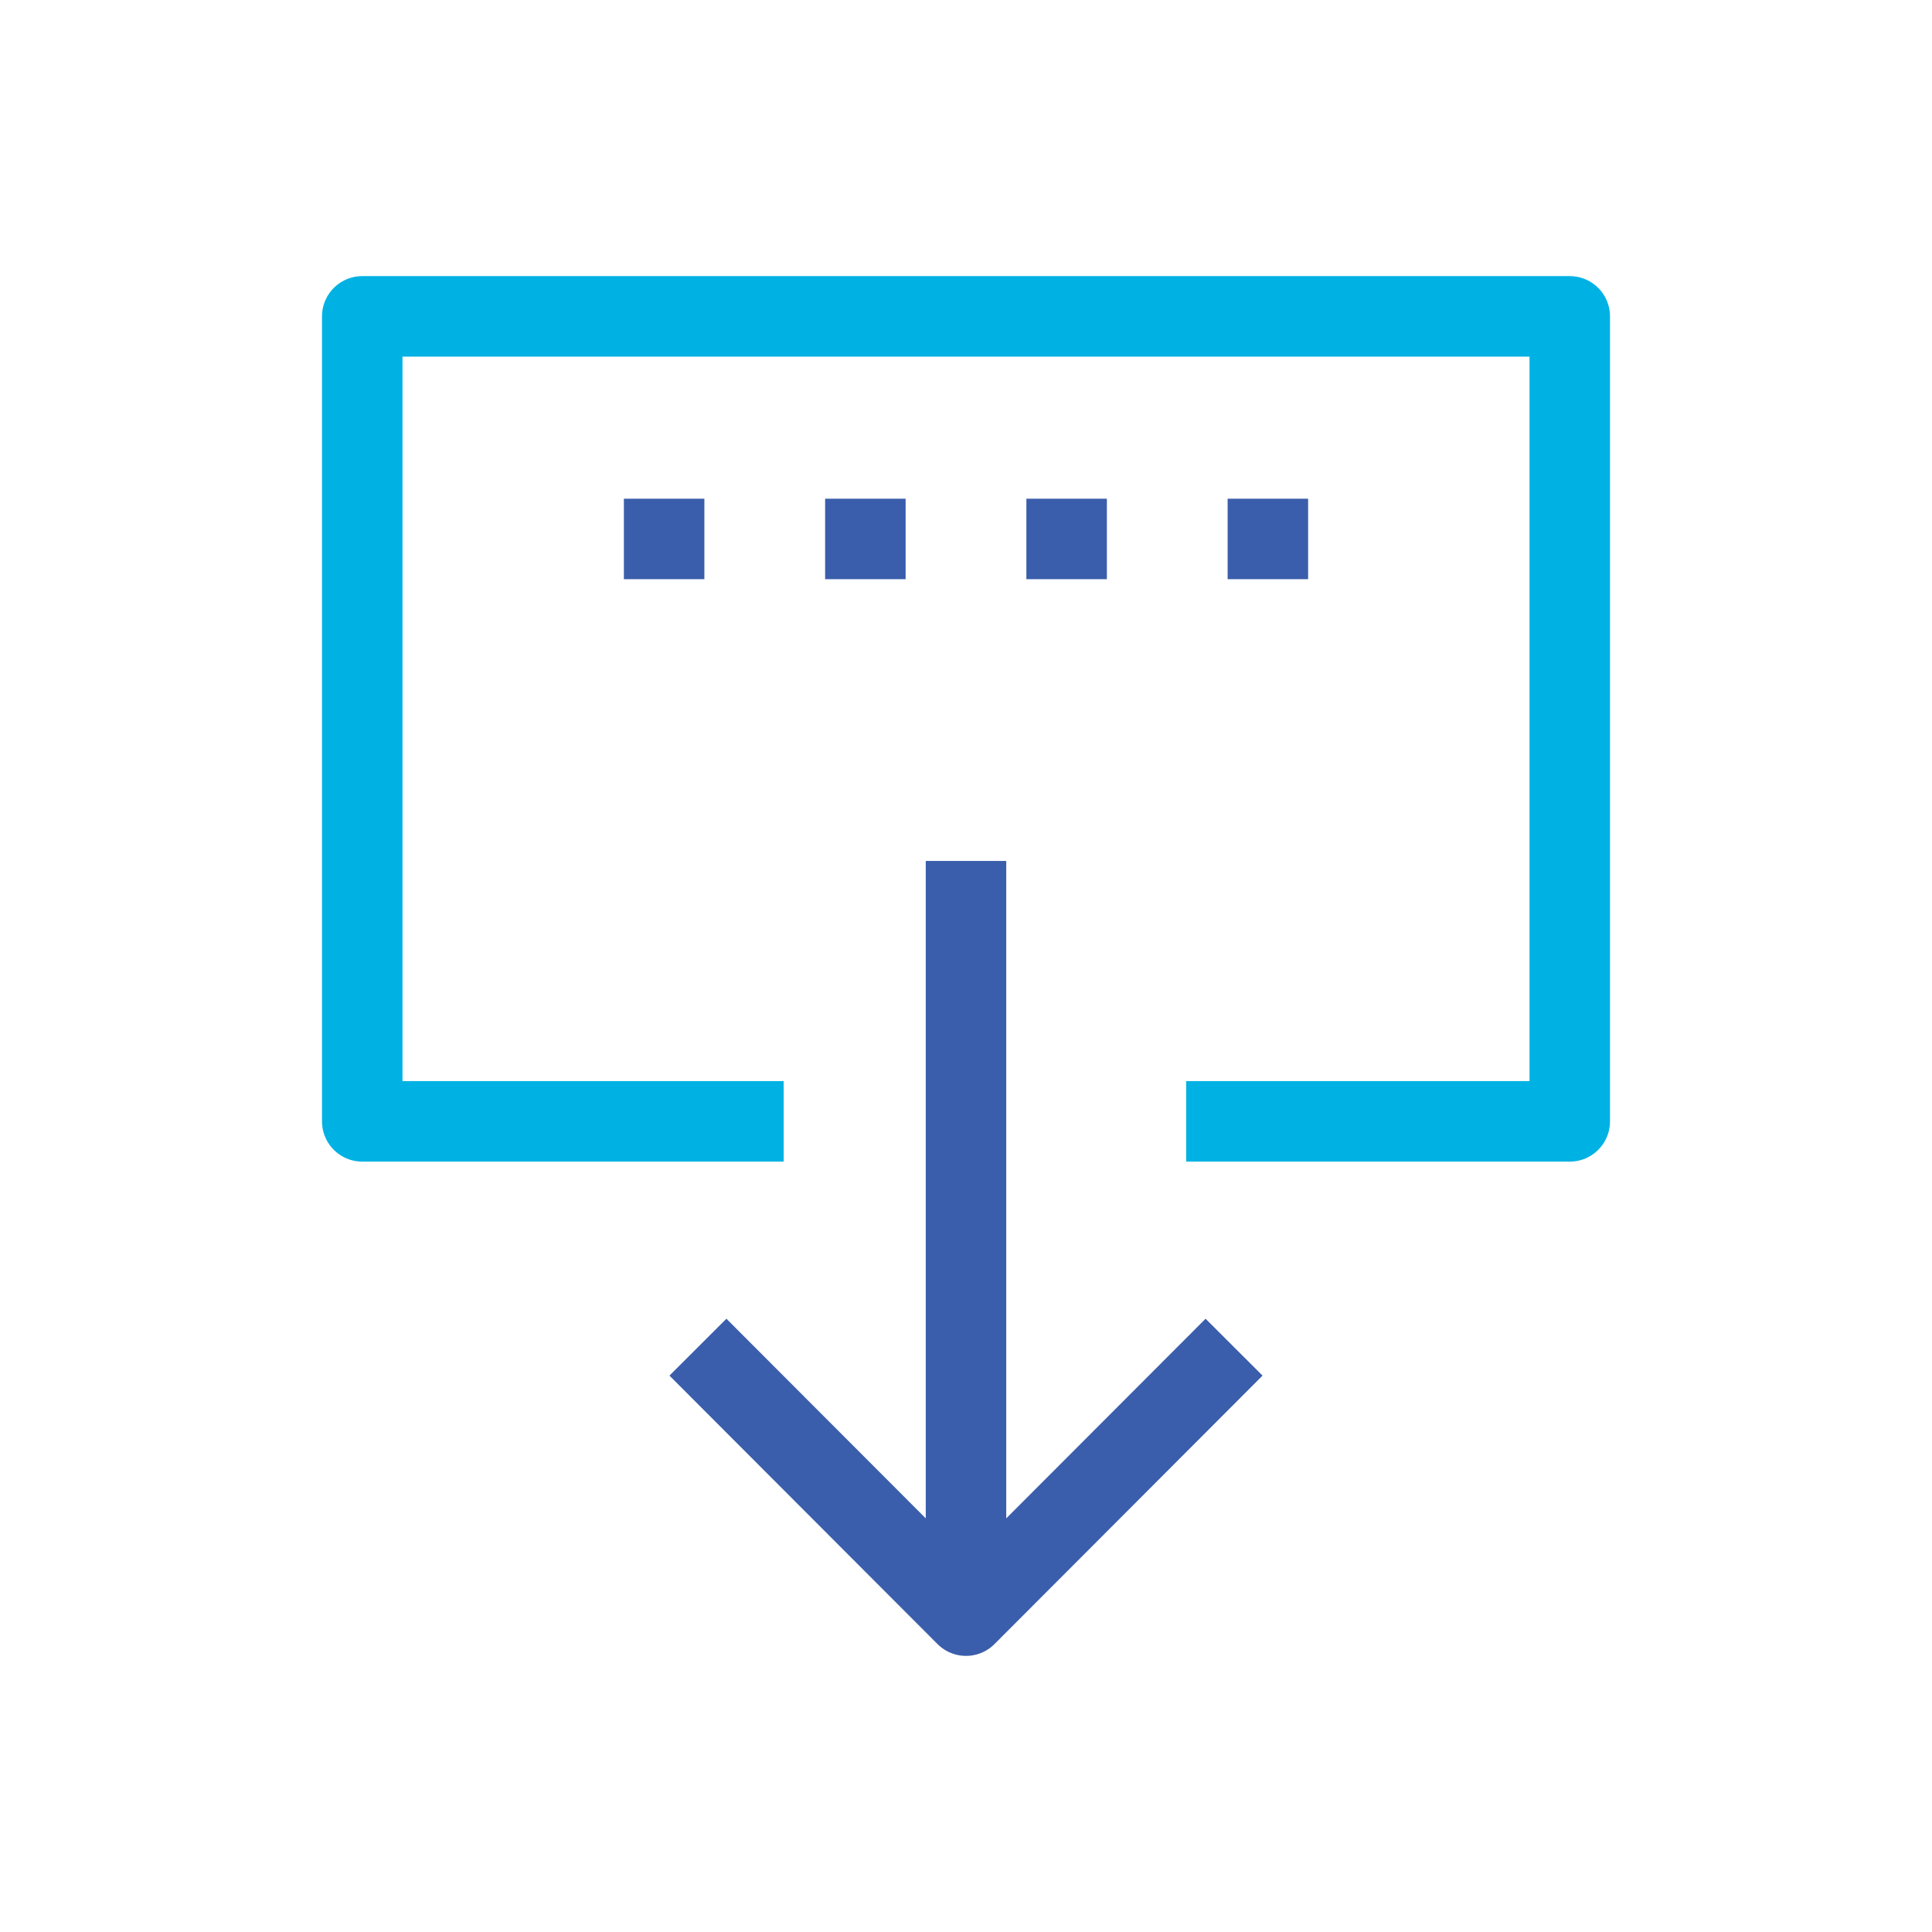
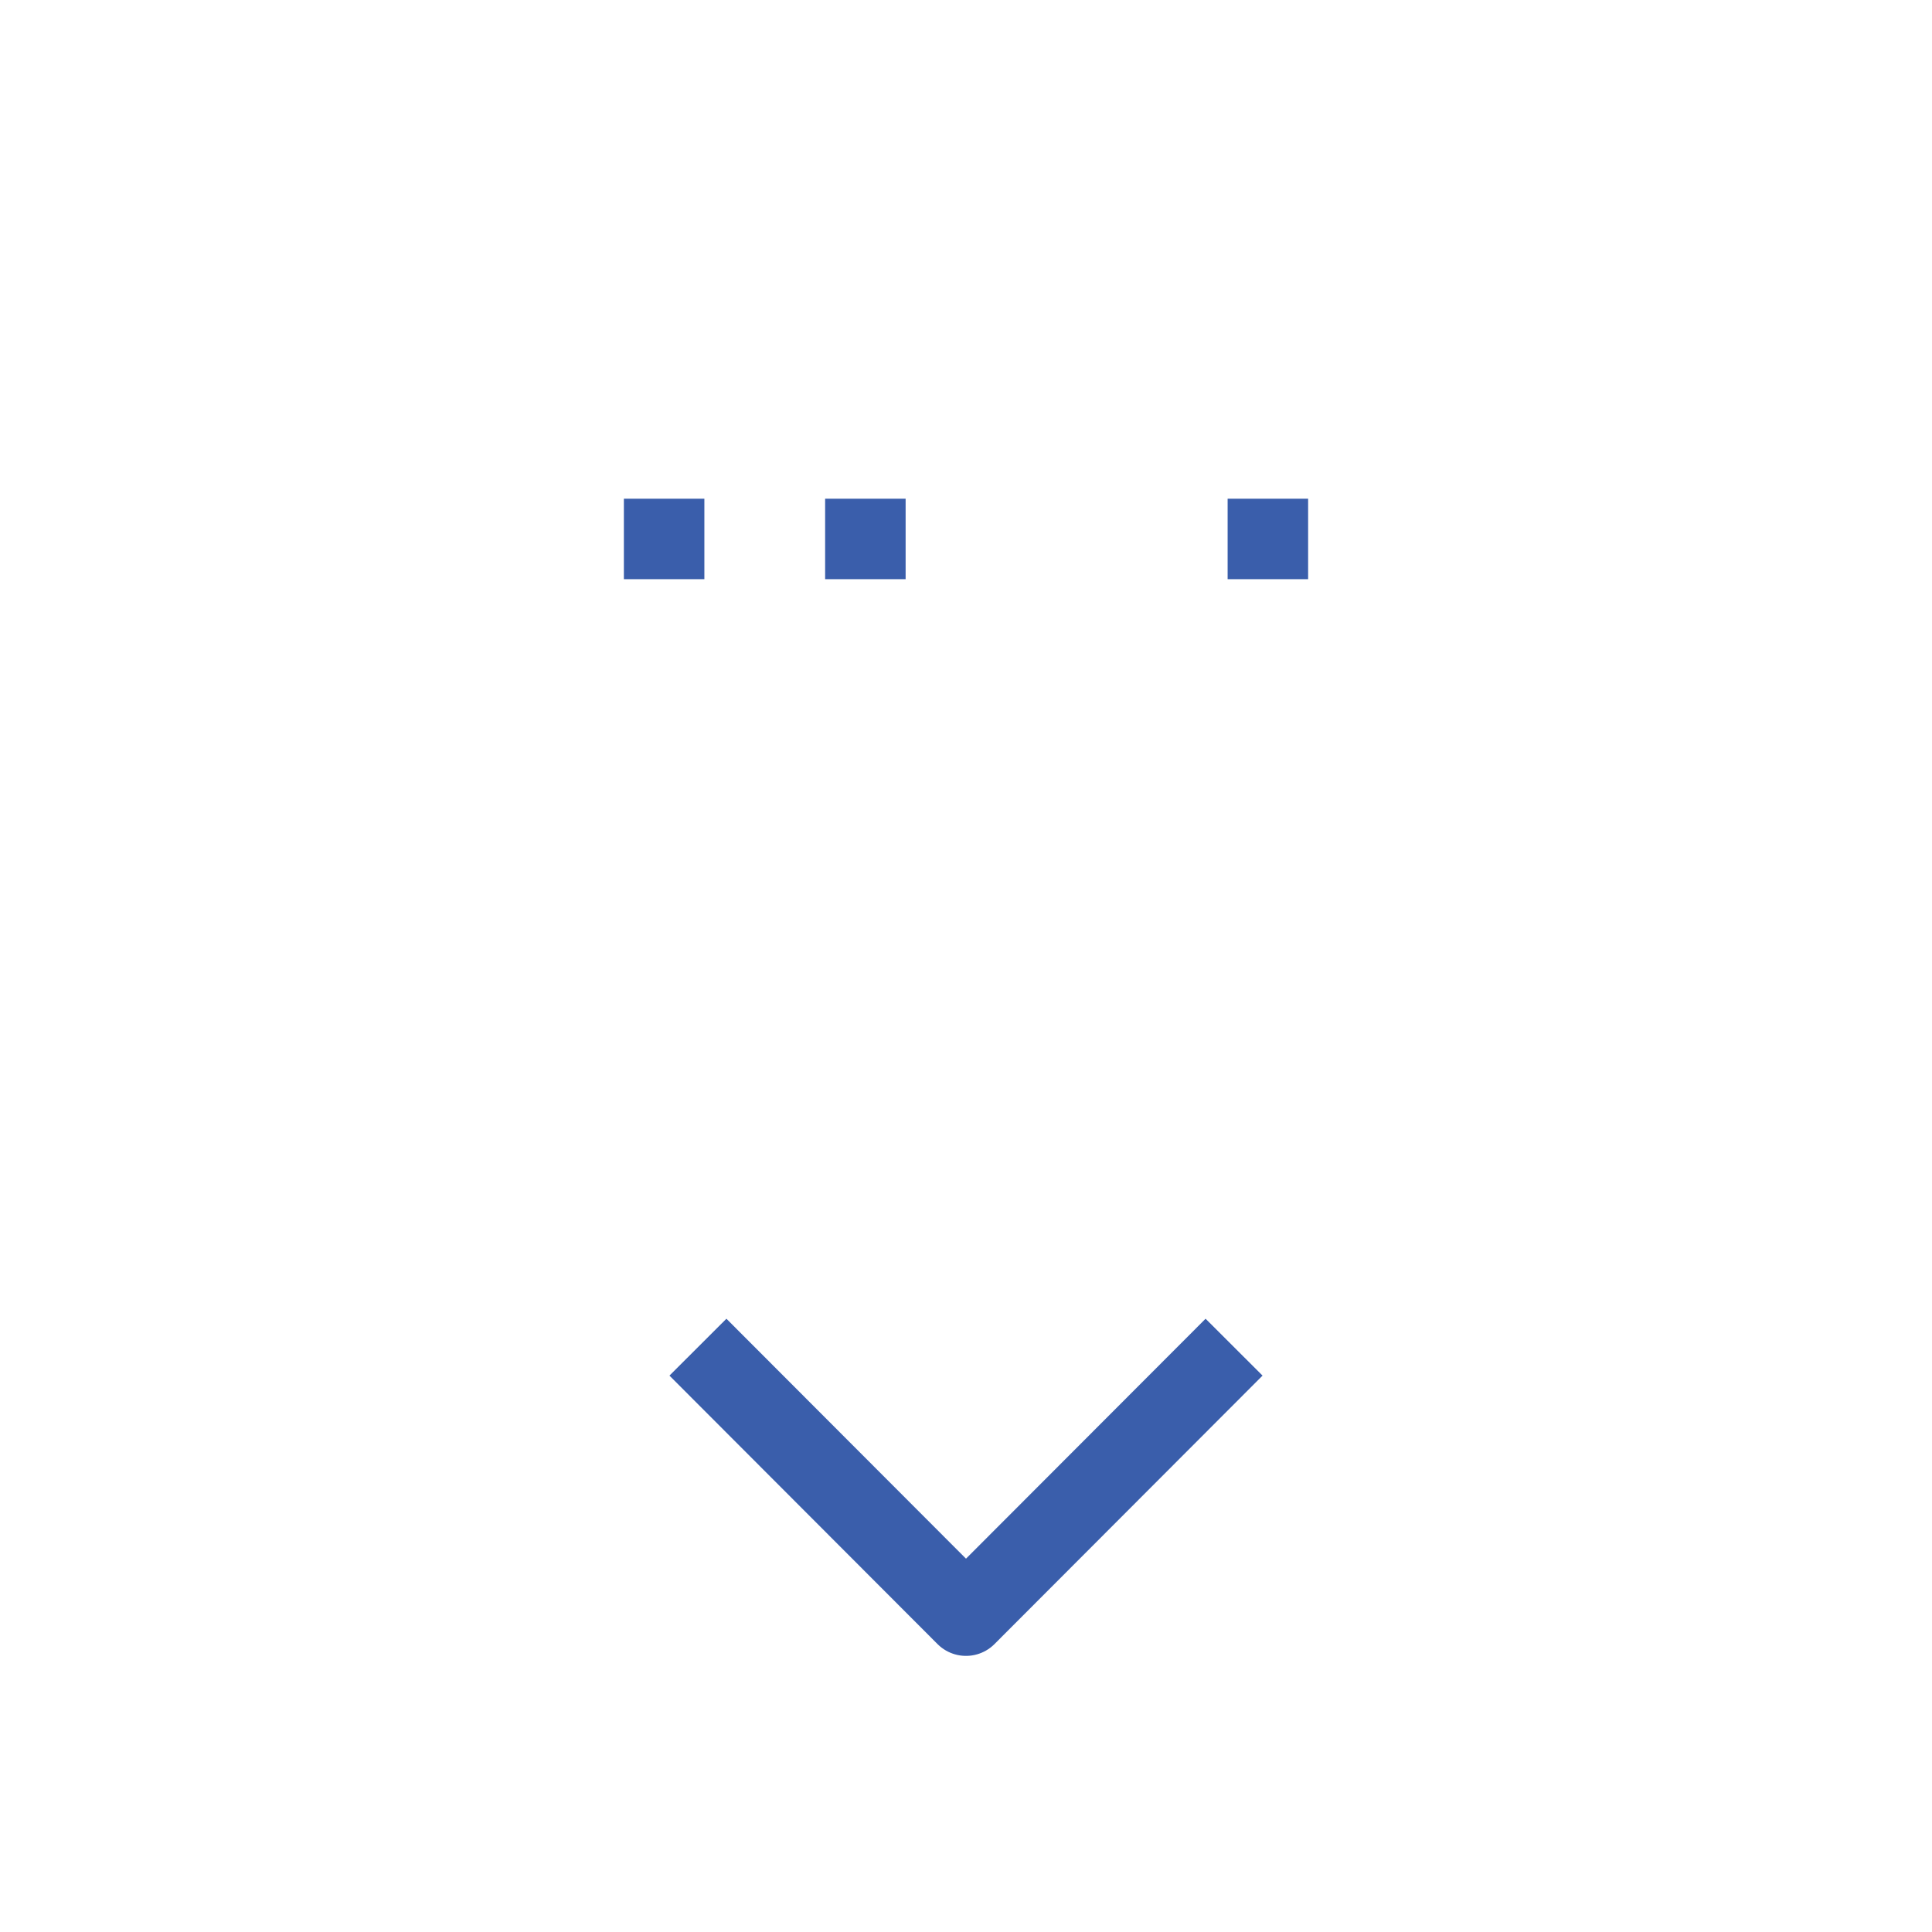
<svg xmlns="http://www.w3.org/2000/svg" id="ICONS" viewBox="0 0 48 48">
  <defs>
    <style>
      .cls-1 {
        stroke: #3a5eab;
      }

      .cls-1, .cls-2 {
        fill: none;
        stroke-linejoin: round;
        stroke-width: 2px;
      }

      .cls-2 {
        stroke: #00b2e3;
      }
    </style>
  </defs>
  <g>
-     <line class="cls-1" x1="24" y1="21.39" x2="24" y2="40.14" />
    <polyline class="cls-1" points="17.34 33.47 24 40.14 30.66 33.47" />
  </g>
-   <polyline class="cls-2" points="29.47 27.86 39 27.86 39 7.86 9 7.86 9 27.86 19.47 27.86" />
  <g>
    <line class="cls-1" x1="16.5" y1="12.39" x2="16.5" y2="14.39" />
-     <line class="cls-1" x1="26.5" y1="12.39" x2="26.5" y2="14.39" />
    <line class="cls-1" x1="21.5" y1="12.39" x2="21.5" y2="14.39" />
    <line class="cls-1" x1="31.5" y1="12.39" x2="31.5" y2="14.39" />
  </g>
</svg>